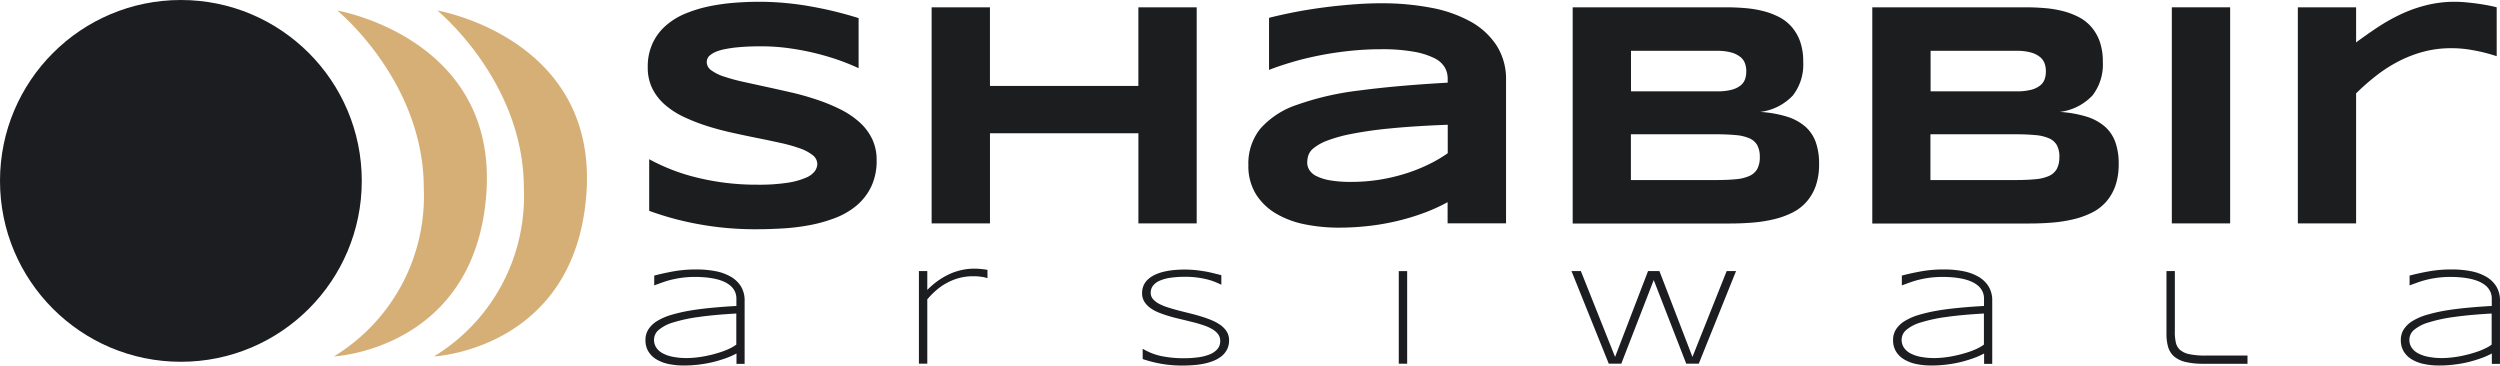
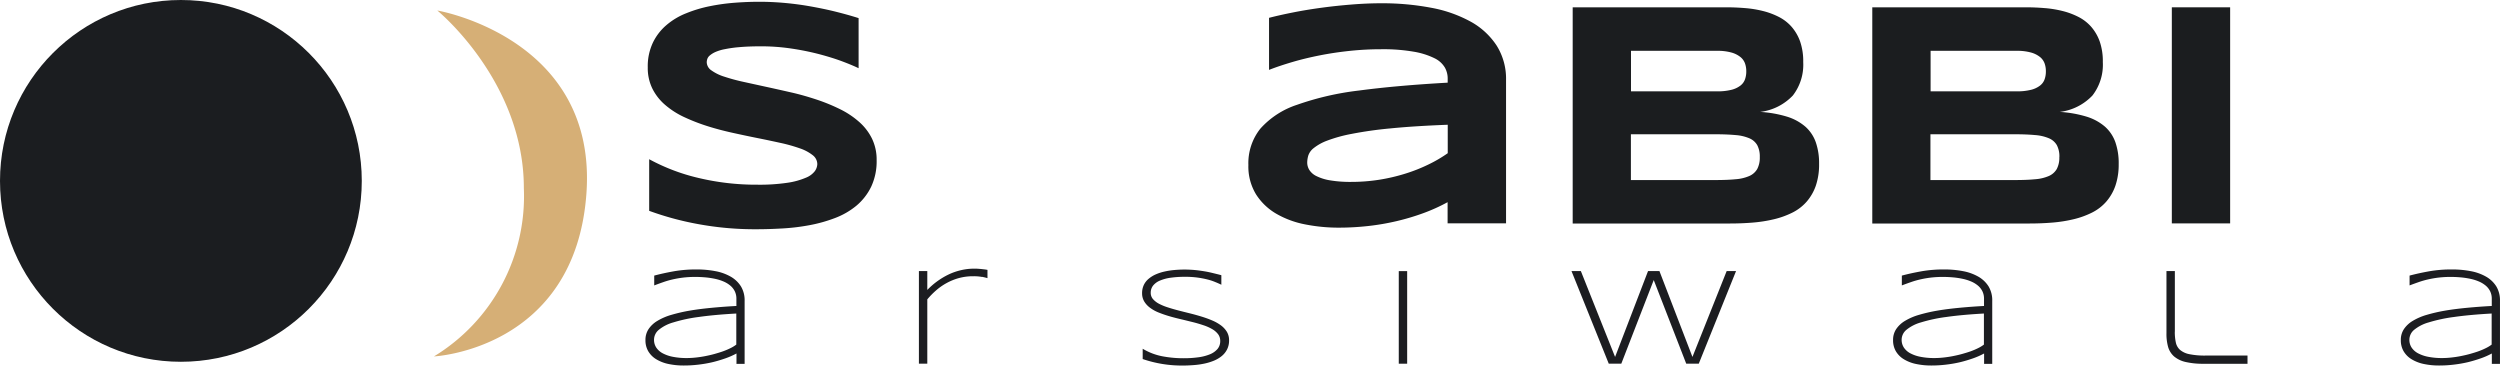
<svg xmlns="http://www.w3.org/2000/svg" width="205.5" height="30.049" viewBox="0 0 205.5 30.049">
  <g id="logo" transform="translate(-0.99 -1.15)">
    <g id="Group_10" data-name="Group 10" transform="translate(54.045 23.233)">
      <path id="Path_52" data-name="Path 52" d="M120.694,55.749v-.842a6.292,6.292,0,0,1-.908.4c-.34.118-.695.227-1.068.317a10.129,10.129,0,0,1-1.154.2,9.777,9.777,0,0,1-1.163.071,6.005,6.005,0,0,1-1.333-.132,3.172,3.172,0,0,1-1-.4,1.9,1.9,0,0,1-.634-.652,1.77,1.77,0,0,1-.222-.908,1.589,1.589,0,0,1,.255-.9,2.273,2.273,0,0,1,.733-.681,4.8,4.8,0,0,1,1.149-.492,13.173,13.173,0,0,1,1.5-.345c.553-.095,1.154-.17,1.8-.232s1.324-.113,2.038-.151v-.582a1.378,1.378,0,0,0-.132-.624,1.44,1.44,0,0,0-.373-.473,2.244,2.244,0,0,0-.558-.336,3.736,3.736,0,0,0-.695-.217,6.656,6.656,0,0,0-.785-.118c-.274-.024-.553-.038-.827-.038a8.4,8.4,0,0,0-1.021.057,8.528,8.528,0,0,0-.86.151,7.242,7.242,0,0,0-.766.222q-.369.128-.738.269v-.808c.515-.137,1.059-.255,1.641-.359A10.545,10.545,0,0,1,117.422,48a8.009,8.009,0,0,1,1.551.142,4,4,0,0,1,1.253.454,2.384,2.384,0,0,1,.837.8,2.215,2.215,0,0,1,.3,1.2v5.163h-.686Zm0-4.127q-1.815.1-3.1.284a12.608,12.608,0,0,0-2.1.449,3.286,3.286,0,0,0-1.2.619,1.069,1.069,0,0,0-.378.8,1.155,1.155,0,0,0,.184.648,1.456,1.456,0,0,0,.534.473,2.959,2.959,0,0,0,.846.288,5.741,5.741,0,0,0,1.12.1,6.954,6.954,0,0,0,.756-.043c.26-.028.52-.066.78-.118s.515-.109.766-.18.487-.142.709-.222a5.671,5.671,0,0,0,.605-.26,2.791,2.791,0,0,0,.463-.284V51.621Z" transform="translate(-113.21 -47.934)" fill="#1c1d21" />
      <path id="Path_53" data-name="Path 53" d="M165.946,48.541a3.869,3.869,0,0,0-.733-.057,4.413,4.413,0,0,0-1.168.151,4.677,4.677,0,0,0-1.012.411,4.81,4.81,0,0,0-.865.605,6.548,6.548,0,0,0-.719.733V55.67h-.69V48.059h.69v1.551a6.164,6.164,0,0,1,1.726-1.258,4.947,4.947,0,0,1,1.012-.359,4.666,4.666,0,0,1,1.092-.132c.128,0,.246,0,.35.009s.2.014.284.024l.246.028c.076.009.156.024.236.038v.681c-.109-.033-.255-.071-.444-.109Z" transform="translate(-138.28 -47.86)" fill="#1c1d21" />
      <path id="Path_54" data-name="Path 54" d="M206.08,49.273c-.142-.071-.312-.147-.5-.222a4.339,4.339,0,0,0-.648-.213,7.664,7.664,0,0,0-.818-.156,7.288,7.288,0,0,0-1.007-.061,8.212,8.212,0,0,0-1.2.076,3.447,3.447,0,0,0-.889.241,1.415,1.415,0,0,0-.553.411.94.94,0,0,0-.189.591.779.779,0,0,0,.18.506,1.716,1.716,0,0,0,.487.383,4.388,4.388,0,0,0,.723.3c.274.09.567.175.875.255s.629.161.955.241.643.17.955.265a8.618,8.618,0,0,1,.875.317,3.517,3.517,0,0,1,.723.407,1.9,1.9,0,0,1,.487.53,1.329,1.329,0,0,1,.18.69,1.625,1.625,0,0,1-.161.747,1.694,1.694,0,0,1-.435.548,2.6,2.6,0,0,1-.643.383,4.467,4.467,0,0,1-.785.241,6.353,6.353,0,0,1-.865.123c-.3.024-.591.038-.879.038a9.9,9.9,0,0,1-3.333-.534v-.846a4.975,4.975,0,0,0,1.593.615,9.225,9.225,0,0,0,1.763.165,8.675,8.675,0,0,0,1.206-.076,3.888,3.888,0,0,0,.96-.246,1.627,1.627,0,0,0,.629-.44,1,1,0,0,0,.222-.667.892.892,0,0,0-.18-.553,1.639,1.639,0,0,0-.487-.416,3.769,3.769,0,0,0-.719-.317c-.274-.09-.567-.18-.875-.255s-.624-.156-.95-.232-.643-.156-.95-.246-.6-.189-.875-.3a3.045,3.045,0,0,1-.719-.392,1.808,1.808,0,0,1-.487-.52,1.3,1.3,0,0,1-.18-.681,1.55,1.55,0,0,1,.142-.681,1.493,1.493,0,0,1,.4-.511,2.444,2.444,0,0,1,.591-.364,3.919,3.919,0,0,1,.723-.232,6.127,6.127,0,0,1,.8-.123c.279-.024.548-.038.818-.038.293,0,.577.014.842.038s.52.061.766.1.487.09.719.147.473.113.714.18v.8Z" transform="translate(-158.741 -47.95)" fill="#1c1d21" />
-       <path id="Path_55" data-name="Path 55" d="M244.19,55.9V48.29h.69V55.9Z" transform="translate(-182.266 -48.087)" fill="#1c1d21" />
+       <path id="Path_55" data-name="Path 55" d="M244.19,55.9V48.29h.69V55.9" transform="translate(-182.266 -48.087)" fill="#1c1d21" />
      <path id="Path_56" data-name="Path 56" d="M281.449,48.28l2.714,7.058,2.813-7.058h.771l-3.064,7.612h-1.031l-2.671-6.874-2.666,6.874h-1.031L274.22,48.28h.771l2.813,7.058,2.709-7.058h.931Z" transform="translate(-198.099 -48.081)" fill="#1c1d21" />
      <path id="Path_57" data-name="Path 57" d="M337.614,55.749v-.842a6.292,6.292,0,0,1-.908.4c-.34.118-.695.227-1.068.317a10.128,10.128,0,0,1-1.154.2,9.776,9.776,0,0,1-1.163.071,6.005,6.005,0,0,1-1.333-.132,3.172,3.172,0,0,1-1-.4,1.9,1.9,0,0,1-.634-.652,1.77,1.77,0,0,1-.222-.908,1.589,1.589,0,0,1,.255-.9,2.273,2.273,0,0,1,.733-.681,4.8,4.8,0,0,1,1.149-.492,13.171,13.171,0,0,1,1.5-.345c.553-.095,1.154-.17,1.8-.232s1.324-.113,2.038-.151v-.582a1.377,1.377,0,0,0-.132-.624,1.441,1.441,0,0,0-.373-.473,2.244,2.244,0,0,0-.558-.336,3.736,3.736,0,0,0-.695-.217,6.655,6.655,0,0,0-.785-.118c-.274-.024-.553-.038-.827-.038a8.4,8.4,0,0,0-1.021.057,8.527,8.527,0,0,0-.86.151,7.239,7.239,0,0,0-.766.222q-.369.128-.738.269v-.808c.515-.137,1.059-.255,1.641-.359A10.546,10.546,0,0,1,334.342,48a8.01,8.01,0,0,1,1.551.142,4,4,0,0,1,1.253.454,2.383,2.383,0,0,1,.837.8,2.215,2.215,0,0,1,.3,1.2v5.163H337.6Zm0-4.127q-1.815.1-3.1.284a12.607,12.607,0,0,0-2.1.449,3.286,3.286,0,0,0-1.2.619,1.069,1.069,0,0,0-.378.8,1.155,1.155,0,0,0,.184.648,1.456,1.456,0,0,0,.534.473,2.959,2.959,0,0,0,.846.288,5.741,5.741,0,0,0,1.12.1,6.954,6.954,0,0,0,.756-.043c.26-.028.52-.066.78-.118s.515-.109.766-.18.487-.142.709-.222a5.669,5.669,0,0,0,.605-.26,2.792,2.792,0,0,0,.463-.284V51.621Z" transform="translate(-227.576 -47.934)" fill="#1c1d21" />
      <path id="Path_58" data-name="Path 58" d="M378.355,53.263a4.048,4.048,0,0,0,.085.889,1.117,1.117,0,0,0,.35.61,1.7,1.7,0,0,0,.766.35,6.26,6.26,0,0,0,1.333.113h3.442V55.9h-3.579a6.369,6.369,0,0,1-1.508-.147,2.236,2.236,0,0,1-.946-.454,1.638,1.638,0,0,1-.492-.78,3.926,3.926,0,0,1-.137-1.12V48.28h.69v4.983Z" transform="translate(-252.641 -48.081)" fill="#1c1d21" />
      <path id="Path_59" data-name="Path 59" d="M425.894,55.749v-.842a6.293,6.293,0,0,1-.908.4c-.34.118-.7.227-1.068.317a10.129,10.129,0,0,1-1.154.2,9.777,9.777,0,0,1-1.163.071,6.006,6.006,0,0,1-1.333-.132,3.172,3.172,0,0,1-1-.4,1.9,1.9,0,0,1-.633-.652,1.77,1.77,0,0,1-.222-.908,1.588,1.588,0,0,1,.255-.9,2.272,2.272,0,0,1,.733-.681,4.8,4.8,0,0,1,1.149-.492,13.174,13.174,0,0,1,1.5-.345c.553-.095,1.154-.17,1.8-.232s1.324-.113,2.038-.151v-.582a1.378,1.378,0,0,0-.132-.624,1.44,1.44,0,0,0-.374-.473,2.243,2.243,0,0,0-.558-.336,3.735,3.735,0,0,0-.695-.217,6.657,6.657,0,0,0-.785-.118c-.274-.024-.553-.038-.827-.038a8.4,8.4,0,0,0-1.021.057,8.528,8.528,0,0,0-.86.151,7.242,7.242,0,0,0-.766.222q-.369.128-.738.269v-.808c.515-.137,1.059-.255,1.641-.359A10.545,10.545,0,0,1,422.622,48a8.009,8.009,0,0,1,1.551.142,4,4,0,0,1,1.253.454,2.384,2.384,0,0,1,.837.8,2.214,2.214,0,0,1,.3,1.2v5.163h-.686Zm0-4.127q-1.815.1-3.1.284a12.607,12.607,0,0,0-2.1.449,3.286,3.286,0,0,0-1.2.619,1.069,1.069,0,0,0-.378.8,1.155,1.155,0,0,0,.184.648,1.456,1.456,0,0,0,.534.473,2.96,2.96,0,0,0,.846.288,5.741,5.741,0,0,0,1.12.1,6.954,6.954,0,0,0,.756-.043c.26-.028.52-.066.78-.118s.515-.109.766-.18.487-.142.709-.222a5.674,5.674,0,0,0,.605-.26,2.794,2.794,0,0,0,.463-.284V51.621Z" transform="translate(-274.12 -47.934)" fill="#1c1d21" />
    </g>
    <g id="Group_11" data-name="Group 11" transform="translate(28.434 2.015)">
-       <path id="Path_60" data-name="Path 60" d="M59.324,2.99s7.106,5.8,7.106,14.59A15.408,15.408,0,0,1,59.04,31.418s11.6-.563,12.533-13.375S59.324,2.99,59.324,2.99Z" transform="translate(-59.04 -2.985)" fill="#d6af76" />
      <path id="Path_61" data-name="Path 61" d="M76.724,2.985s7.106,5.8,7.106,14.59A15.408,15.408,0,0,1,76.44,31.413s11.6-.563,12.533-13.375S76.724,2.98,76.724,2.98Z" transform="translate(-68.214 -2.98)" fill="#d6af76" />
    </g>
    <g id="Group_12" data-name="Group 12" transform="translate(54.234 1.297)">
      <path id="Path_62" data-name="Path 62" d="M130.932,6.916c-.336-.165-.78-.35-1.333-.558s-1.177-.4-1.872-.586a21.409,21.409,0,0,0-2.274-.463,16.947,16.947,0,0,0-2.52-.189c-.69,0-1.276.024-1.763.066a10.294,10.294,0,0,0-1.229.17,3.592,3.592,0,0,0-.79.241,1.908,1.908,0,0,0-.444.279.651.651,0,0,0-.2.284.92.92,0,0,0-.047.26.836.836,0,0,0,.388.681,3.682,3.682,0,0,0,1.059.515,15.41,15.41,0,0,0,1.565.425c.6.132,1.224.269,1.9.416s1.357.3,2.071.463,1.4.364,2.071.586a15.148,15.148,0,0,1,1.9.78,7.043,7.043,0,0,1,1.565,1.04,4.42,4.42,0,0,1,1.059,1.371,3.958,3.958,0,0,1,.388,1.773,4.93,4.93,0,0,1-.454,2.2,4.715,4.715,0,0,1-1.21,1.551A6.162,6.162,0,0,1,129,19.236a11.947,11.947,0,0,1-2.09.586,17.242,17.242,0,0,1-2.213.269c-.747.043-1.456.066-2.127.066a25.761,25.761,0,0,1-4.879-.435,24.539,24.539,0,0,1-3.962-1.078V14.4a16.187,16.187,0,0,0,4.037,1.537,20.442,20.442,0,0,0,4.855.558,15.406,15.406,0,0,0,2.487-.161,6.051,6.051,0,0,0,1.508-.416,1.717,1.717,0,0,0,.738-.548,1.061,1.061,0,0,0,.194-.567.935.935,0,0,0-.388-.742,3.557,3.557,0,0,0-1.059-.558,13.117,13.117,0,0,0-1.565-.44c-.6-.132-1.224-.265-1.9-.4s-1.357-.279-2.061-.435-1.395-.336-2.061-.548a15.8,15.8,0,0,1-1.9-.738,6.762,6.762,0,0,1-1.565-1A4.276,4.276,0,0,1,114,8.613a3.834,3.834,0,0,1-.388-1.754,4.554,4.554,0,0,1,.416-2.028,4.405,4.405,0,0,1,1.12-1.456,5.725,5.725,0,0,1,1.631-.974,10.7,10.7,0,0,1,1.948-.582,16.777,16.777,0,0,1,2.071-.284c.7-.052,1.362-.076,1.99-.076.69,0,1.4.033,2.127.1s1.447.165,2.151.293,1.39.269,2.047.435,1.267.336,1.83.515V6.921Z" transform="translate(-113.61 -1.46)" fill="#1b1d1f" />
-       <path id="Path_63" data-name="Path 63" d="M179.966,20.182V12.774h-12.2v7.408H162.97V2.42h4.794V8.883h12.2V2.42h4.794V20.182h-4.794Z" transform="translate(-139.634 -1.966)" fill="#1b1d1f" />
      <path id="Path_64" data-name="Path 64" d="M234.417,19.813V18.068a14.484,14.484,0,0,1-1.971.894,18.955,18.955,0,0,1-2.189.657,19.565,19.565,0,0,1-2.345.407,21.99,21.99,0,0,1-2.435.137,14.059,14.059,0,0,1-2.775-.269,7.579,7.579,0,0,1-2.373-.879,4.859,4.859,0,0,1-1.659-1.589,4.392,4.392,0,0,1-.629-2.406,4.554,4.554,0,0,1,.983-2.993,6.925,6.925,0,0,1,3-1.957,23.526,23.526,0,0,1,5.1-1.177q3.085-.411,7.3-.648V7.871A1.836,1.836,0,0,0,234.19,7a1.986,1.986,0,0,0-.846-.761,6.151,6.151,0,0,0-1.678-.534,14.757,14.757,0,0,0-2.723-.208,24.574,24.574,0,0,0-2.581.137q-1.276.135-2.458.369c-.79.156-1.537.336-2.241.544s-1.347.421-1.924.648V2.916q.908-.234,2.028-.454t2.34-.383c.808-.109,1.631-.194,2.458-.26s1.622-.1,2.378-.1a21.528,21.528,0,0,1,4.123.369,10.789,10.789,0,0,1,3.253,1.144A6,6,0,0,1,238.45,5.2a5.118,5.118,0,0,1,.771,2.832V19.808h-4.794Zm0-8.108q-2.766.106-4.7.3a32.036,32.036,0,0,0-3.21.454,11.9,11.9,0,0,0-2.009.558,4.031,4.031,0,0,0-1.092.61,1.3,1.3,0,0,0-.444.619,2.175,2.175,0,0,0-.085.567,1.169,1.169,0,0,0,.17.6,1.412,1.412,0,0,0,.586.511,3.972,3.972,0,0,0,1.12.35,10.01,10.01,0,0,0,1.759.128,14.786,14.786,0,0,0,2.3-.18,15.126,15.126,0,0,0,2.132-.5,13.3,13.3,0,0,0,1.9-.752,11.1,11.1,0,0,0,1.584-.927V11.7Z" transform="translate(-168.668 -1.597)" fill="#1b1d1f" />
      <path id="Path_65" data-name="Path 65" d="M294.684,15.284a5.382,5.382,0,0,1-.269,1.8,3.992,3.992,0,0,1-.756,1.314,3.822,3.822,0,0,1-1.163.894,7.012,7.012,0,0,1-1.5.544,11.531,11.531,0,0,1-1.754.279c-.624.052-1.262.076-1.924.076H274.43V2.42h12.656c.511,0,1.021.024,1.532.066a8.947,8.947,0,0,1,1.466.241,6.1,6.1,0,0,1,1.3.487,3.52,3.52,0,0,1,1.045.813,3.776,3.776,0,0,1,.7,1.215,4.979,4.979,0,0,1,.251,1.678,4.141,4.141,0,0,1-.851,2.747,4.432,4.432,0,0,1-2.69,1.352,9.487,9.487,0,0,1,2.217.392,4.182,4.182,0,0,1,1.508.827,3.086,3.086,0,0,1,.851,1.281,5.258,5.258,0,0,1,.269,1.763Zm-5.985-7.6a1.922,1.922,0,0,0-.1-.638,1.213,1.213,0,0,0-.374-.534,2.07,2.07,0,0,0-.738-.373,4.19,4.19,0,0,0-1.191-.142h-7.073V9.327h7.073a4.631,4.631,0,0,0,1.191-.128,1.985,1.985,0,0,0,.738-.35,1.127,1.127,0,0,0,.374-.525,1.922,1.922,0,0,0,.1-.638Zm1.111,7.044a1.986,1.986,0,0,0-.208-.974,1.347,1.347,0,0,0-.648-.567,3.58,3.58,0,0,0-1.139-.265c-.463-.043-1.021-.066-1.669-.066h-6.931v3.763h6.931c.648,0,1.2-.019,1.669-.066a3.479,3.479,0,0,0,1.139-.269,1.389,1.389,0,0,0,.648-.577,2,2,0,0,0,.208-.974Z" transform="translate(-198.399 -1.966)" fill="#1b1d1f" />
      <path id="Path_66" data-name="Path 66" d="M346.774,15.284a5.382,5.382,0,0,1-.27,1.8,3.992,3.992,0,0,1-.756,1.314,3.821,3.821,0,0,1-1.163.894,7.012,7.012,0,0,1-1.5.544,11.531,11.531,0,0,1-1.754.279c-.624.052-1.262.076-1.924.076H326.52V2.42h12.656c.511,0,1.021.024,1.532.066a8.947,8.947,0,0,1,1.466.241,6.1,6.1,0,0,1,1.3.487,3.519,3.519,0,0,1,1.045.813,3.775,3.775,0,0,1,.7,1.215,4.978,4.978,0,0,1,.251,1.678,4.141,4.141,0,0,1-.851,2.747,4.432,4.432,0,0,1-2.69,1.352,9.486,9.486,0,0,1,2.217.392,4.183,4.183,0,0,1,1.508.827,3.086,3.086,0,0,1,.851,1.281,5.257,5.257,0,0,1,.27,1.763Zm-5.985-7.6a1.923,1.923,0,0,0-.1-.638,1.213,1.213,0,0,0-.374-.534,2.07,2.07,0,0,0-.738-.373,4.19,4.19,0,0,0-1.191-.142h-7.073V9.327h7.073a4.631,4.631,0,0,0,1.191-.128,1.985,1.985,0,0,0,.738-.35,1.127,1.127,0,0,0,.374-.525,1.923,1.923,0,0,0,.1-.638Zm1.111,7.044a1.985,1.985,0,0,0-.208-.974,1.347,1.347,0,0,0-.648-.567,3.58,3.58,0,0,0-1.139-.265c-.463-.043-1.021-.066-1.669-.066H331.3v3.763h6.931c.648,0,1.2-.019,1.669-.066a3.478,3.478,0,0,0,1.139-.269,1.388,1.388,0,0,0,.648-.577,2,2,0,0,0,.208-.974Z" transform="translate(-225.862 -1.966)" fill="#1b1d1f" />
      <path id="Path_67" data-name="Path 67" d="M378.6,20.182V2.42h4.794V20.182H378.6Z" transform="translate(-253.32 -1.966)" fill="#1b1d1f" />
-       <path id="Path_68" data-name="Path 68" d="M416.286,5.758c-.246-.071-.534-.147-.86-.217s-.686-.137-1.078-.189a9.191,9.191,0,0,0-1.21-.076,8.77,8.77,0,0,0-2.411.317,10.328,10.328,0,0,0-2.09.842,11.886,11.886,0,0,0-1.8,1.191A18.2,18.2,0,0,0,405.3,8.987V19.676H400.51V1.914H405.3V4.8q.865-.645,1.778-1.248a15.287,15.287,0,0,1,1.9-1.068,11.408,11.408,0,0,1,2.09-.742A9.5,9.5,0,0,1,413.4,1.46a9.267,9.267,0,0,1,.95.047c.321.028.638.066.946.109s.591.09.86.142.5.1.7.156V5.932c-.128-.043-.317-.1-.563-.175Z" transform="translate(-264.872 -1.46)" fill="#1b1d1f" />
    </g>
    <circle id="Ellipse_4" data-name="Ellipse 4" cx="14.869" cy="14.869" r="14.869" transform="translate(0.99 1.15)" fill="#1b1d20" />
  </g>
</svg>